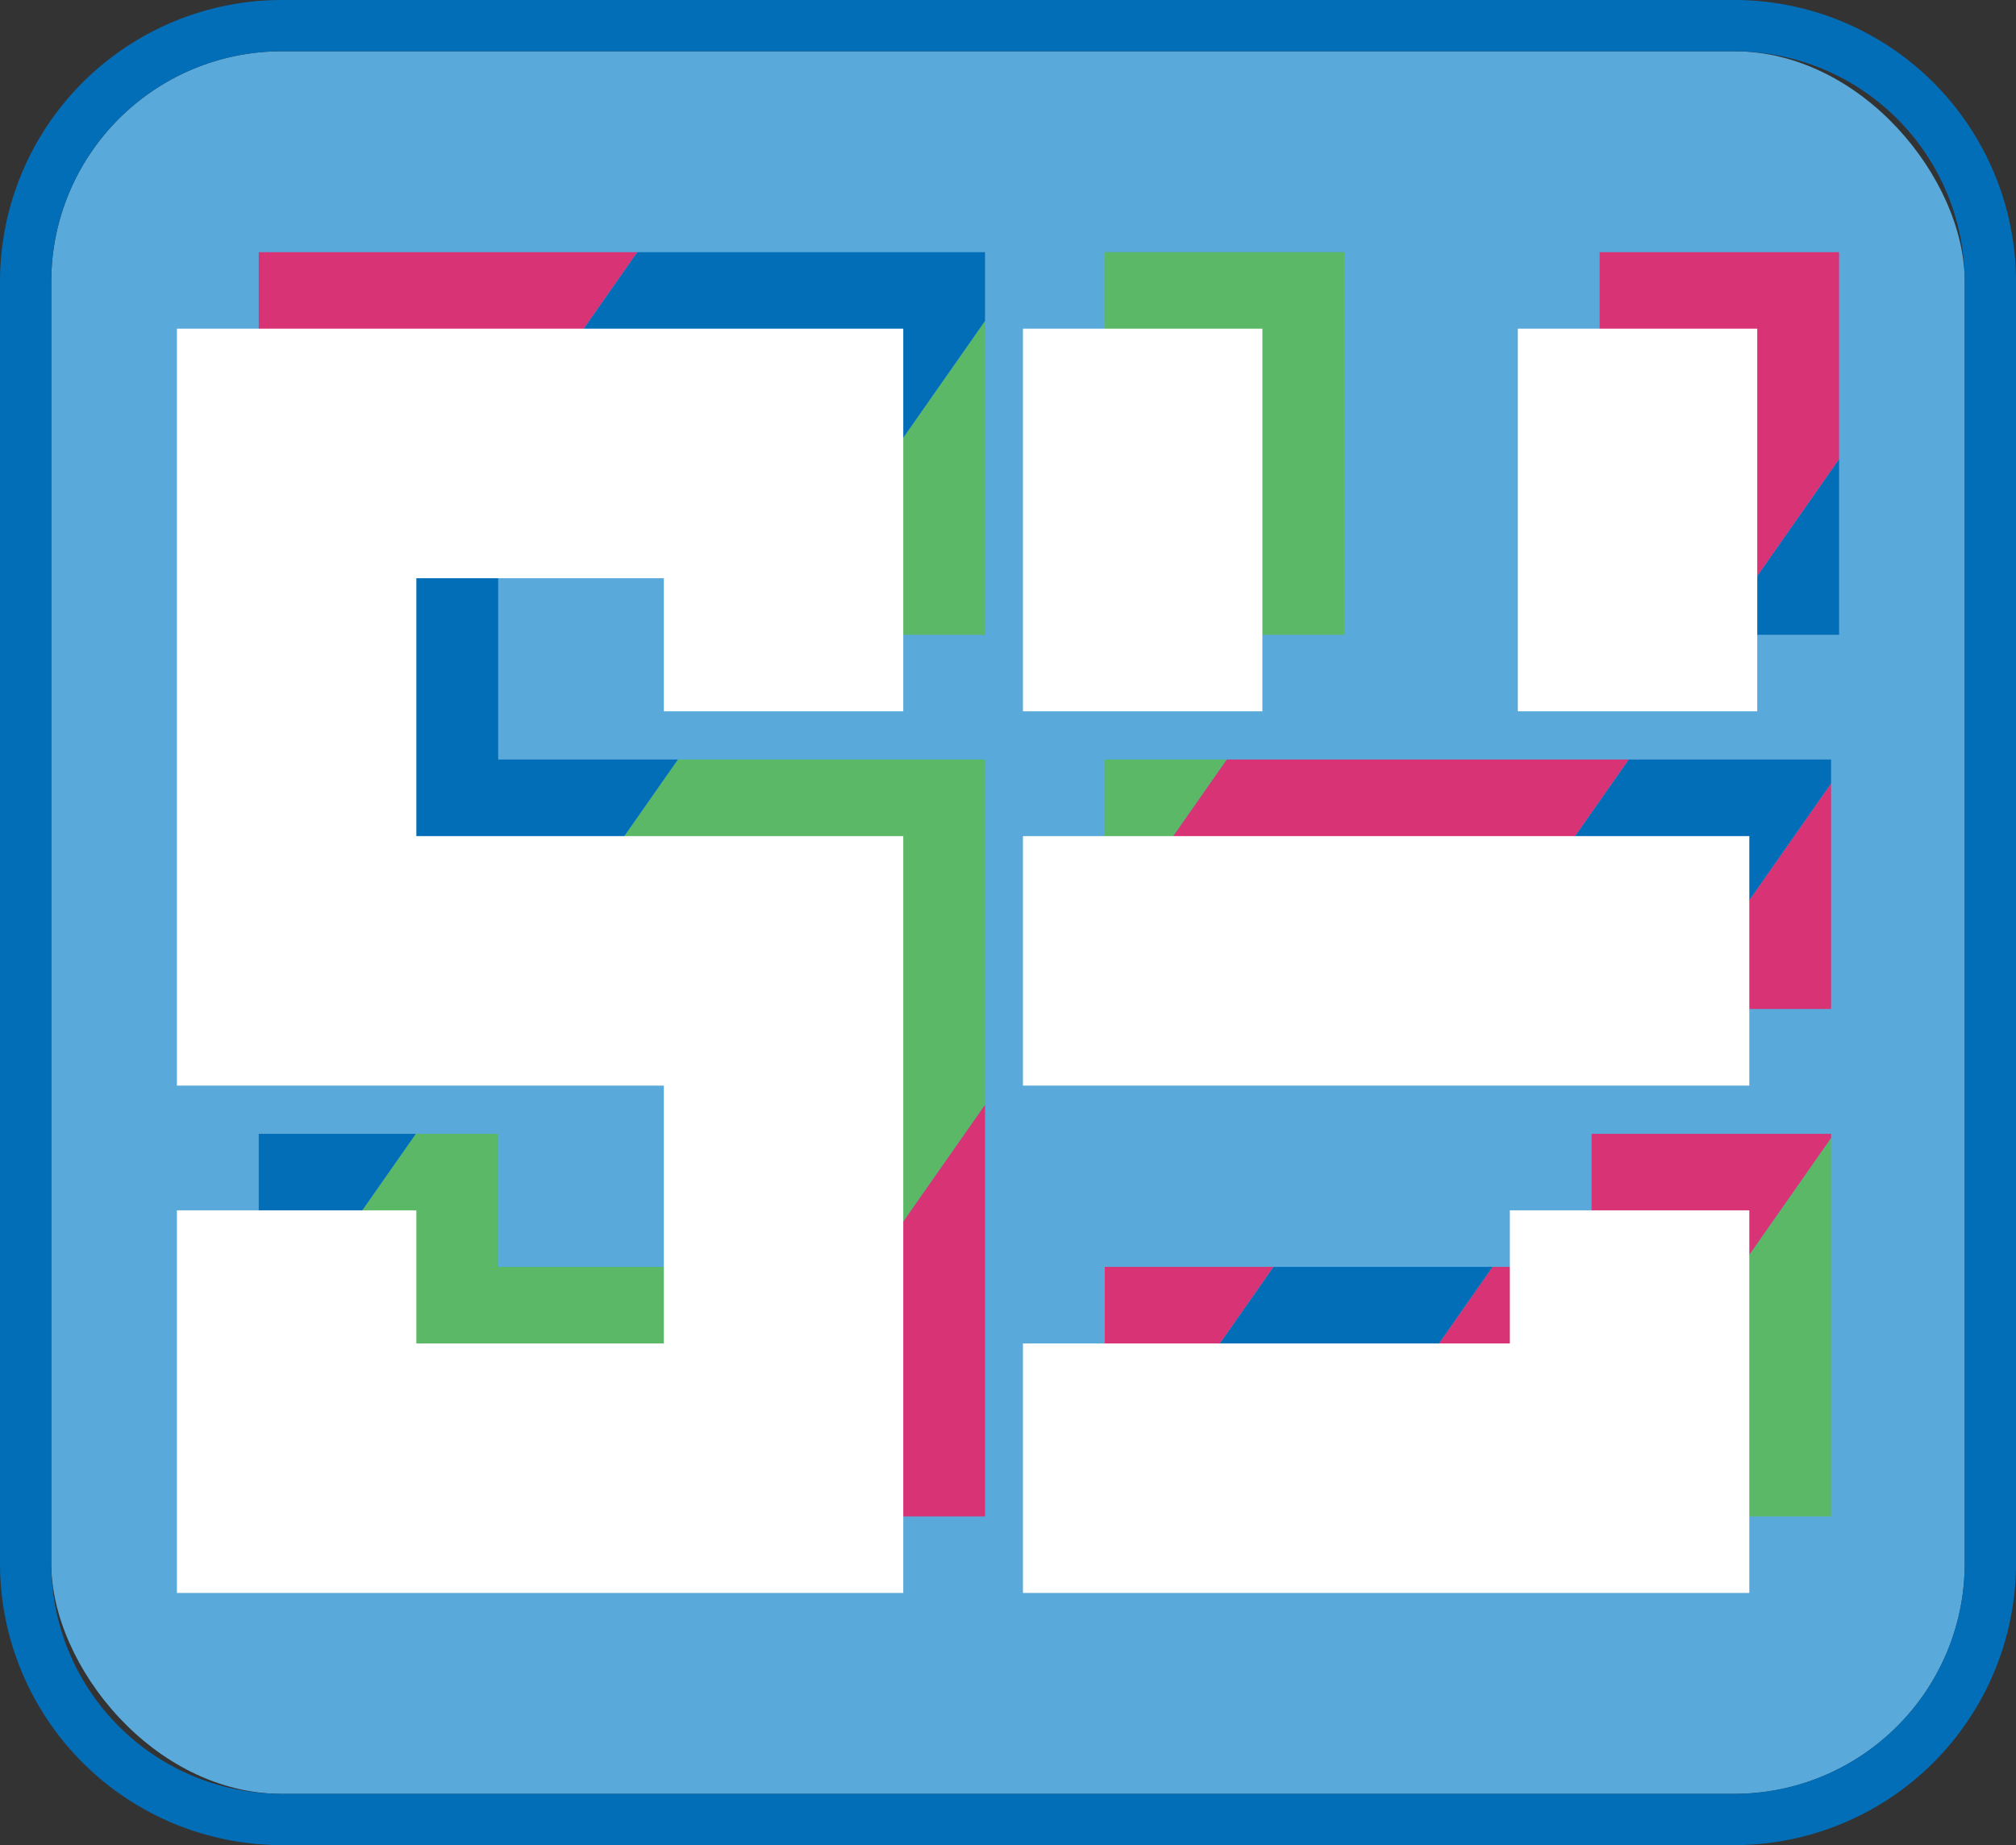
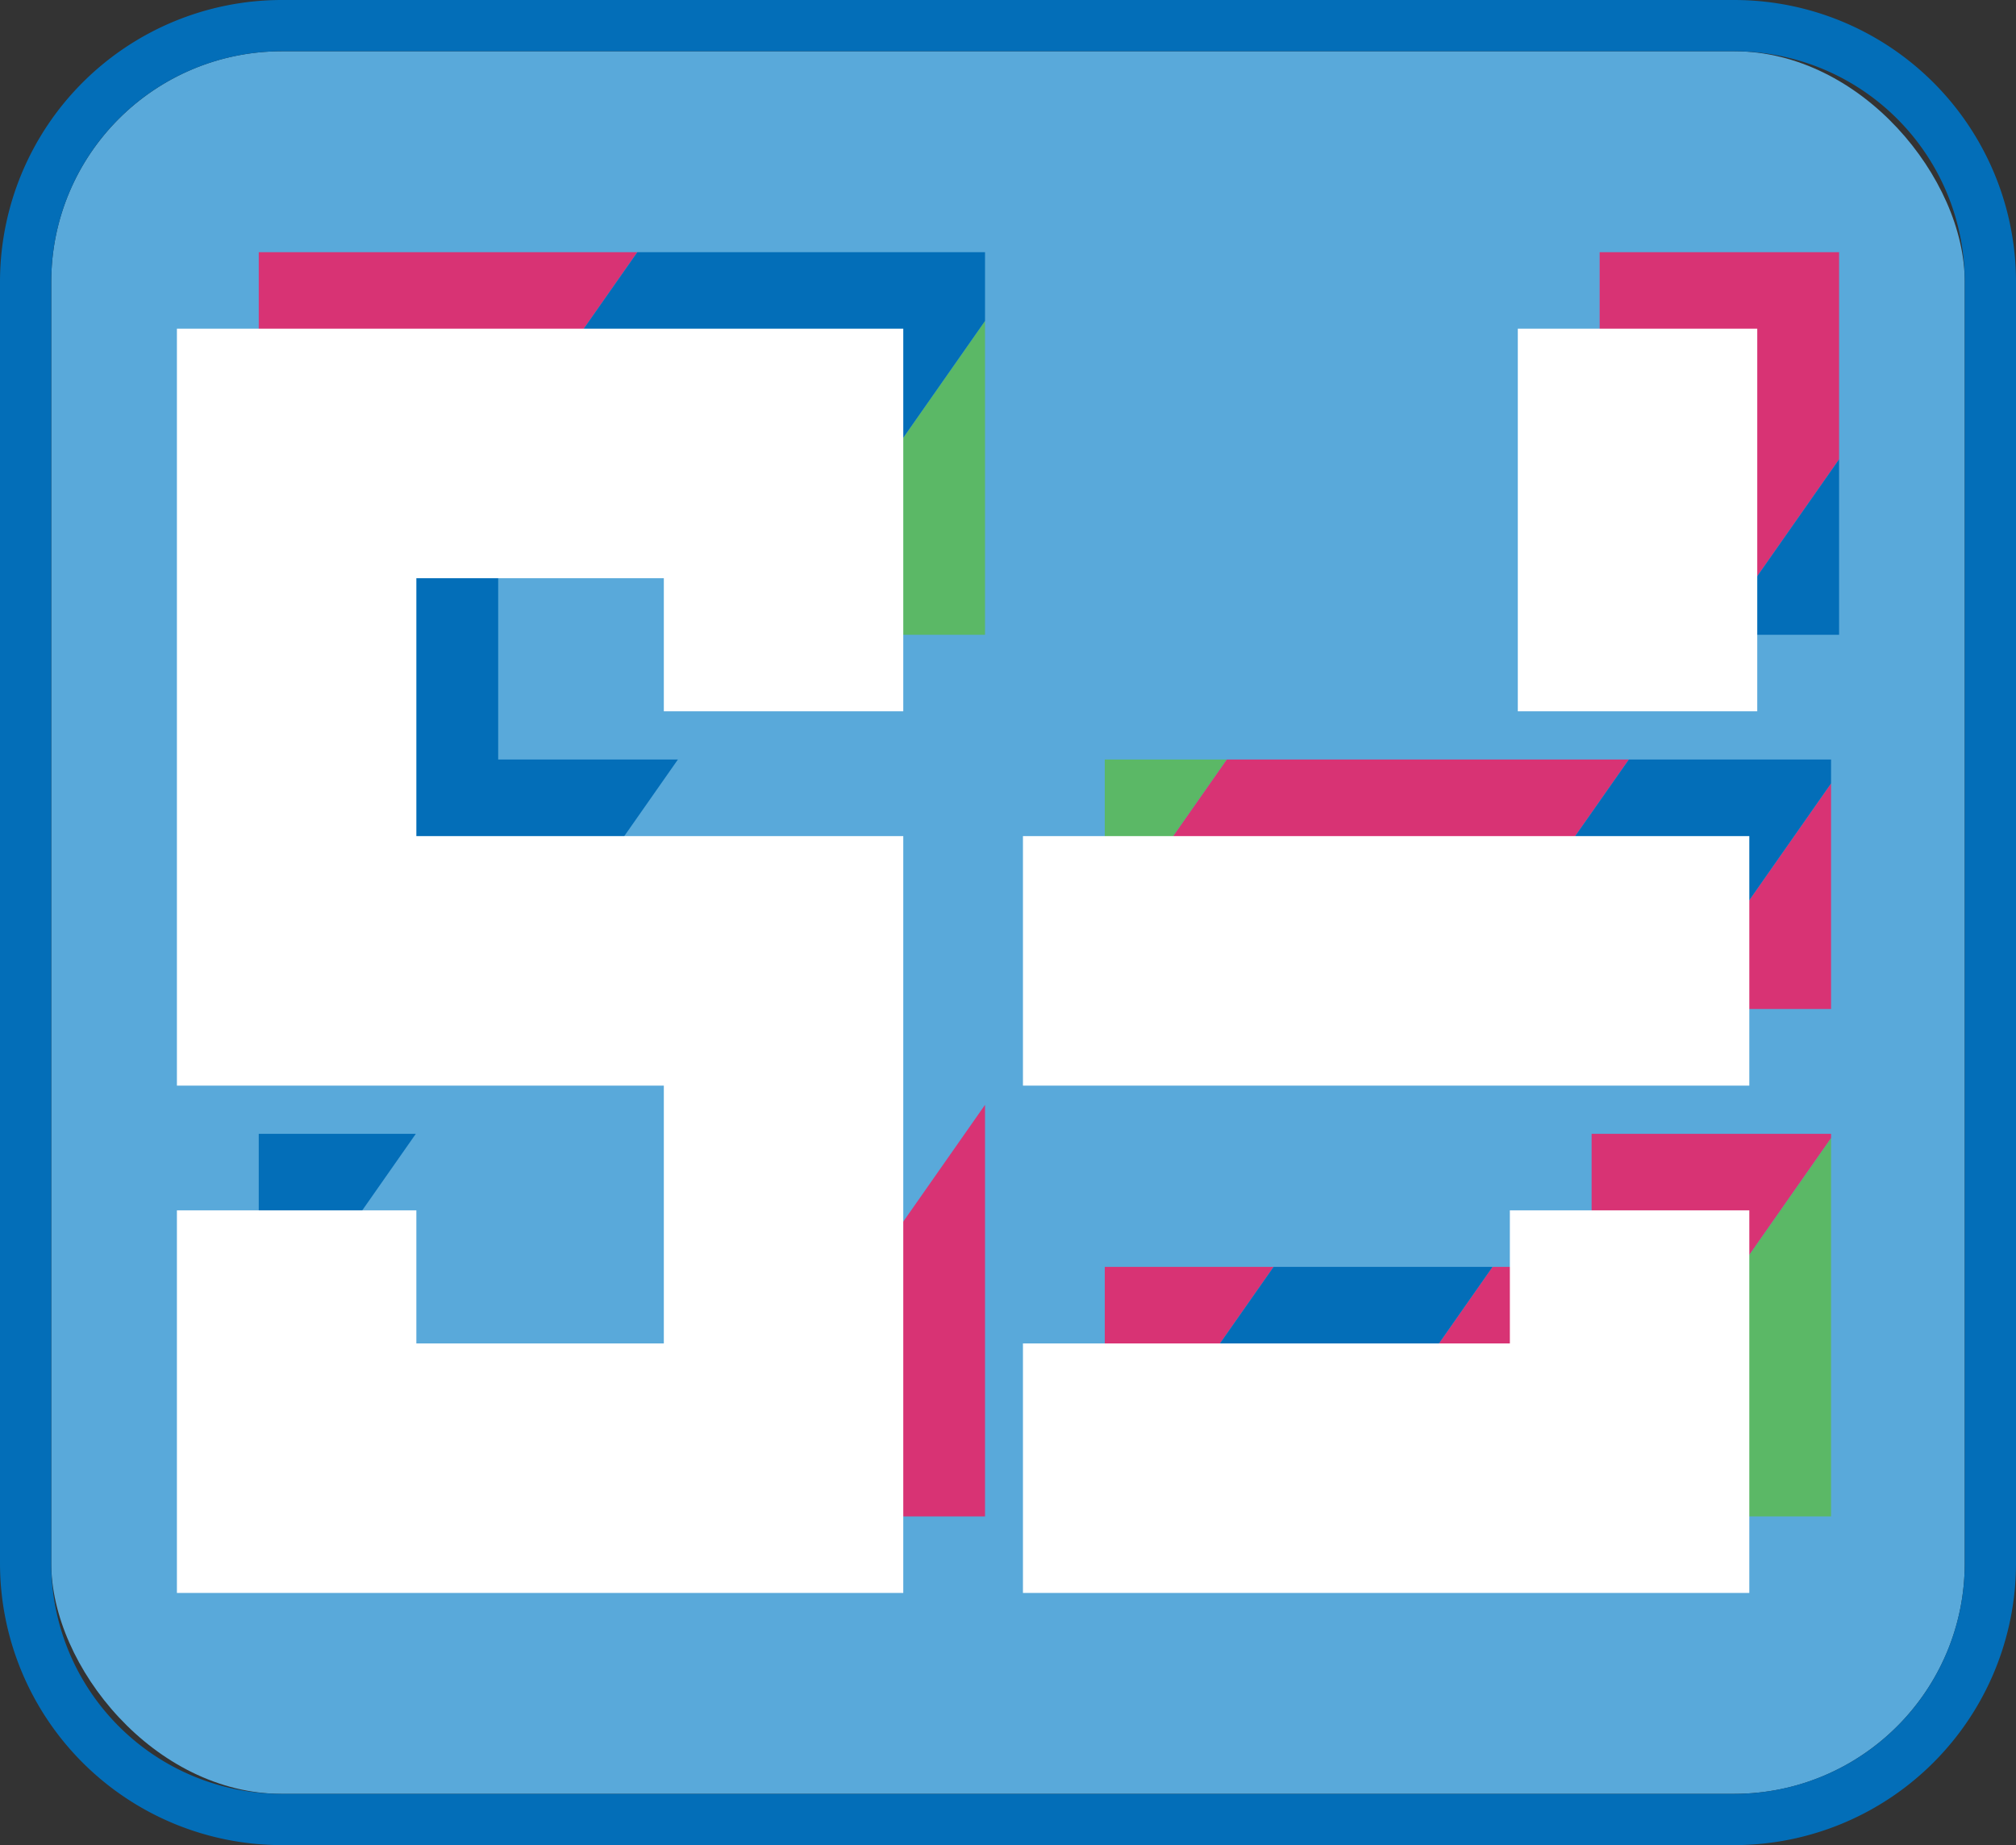
<svg xmlns="http://www.w3.org/2000/svg" viewBox="0 0 236 216">
  <rect x="0" y="0" width="236" height="216" fill="#333333" stroke="none" />
  <defs>
    <style>.cls-1{fill:#59a9da;}.cls-2{fill:#036eb8;}.cls-3{fill:#5bb866;}.cls-4{fill:#d83374;}.cls-5{fill:#fff;}</style>
  </defs>
  <g id="BG">
    <rect class="cls-1" x="6" y="6" width="224" height="204" rx="27" />
    <path class="cls-2" d="M505.94,189.64h-170a33,33,0,0,0-33,33v150a33,33,0,0,0,33,33h170a33,33,0,0,0,33-33v-150A33,33,0,0,0,505.94,189.64Zm27,183a27,27,0,0,1-27,27h-170a27,27,0,0,1-27-27v-150a27,27,0,0,1,27-27h170a27,27,0,0,1,27,27Z" transform="translate(-302.94 -189.64)" />
  </g>
  <g id="SY_Color">
    <polygon class="cls-3" points="115.31 74.31 115.31 58.73 115.31 37.57 89.59 74.31 115.31 74.31" />
-     <polygon class="cls-3" points="115.31 88.91 87.28 88.91 79.36 88.91 58.91 118.12 87.28 118.12 87.28 148.31 58.32 148.31 58.32 132.73 48.68 132.73 30.29 159 30.29 177.52 58.32 177.52 81.58 177.52 115.31 129.34 115.31 118.12 115.31 88.91" />
    <polygon class="cls-3" points="129.33 88.91 129.33 109.33 143.62 88.91 129.33 88.91" />
    <polygon class="cls-3" points="183.34 177.52 186.32 177.52 214.35 177.52 214.35 148.31 214.35 133.22 183.34 177.52" />
-     <polygon class="cls-3" points="129.33 29.52 129.33 74.31 153.85 74.31 157.36 74.31 157.36 69.3 157.36 29.52 129.33 29.52" />
    <polygon class="cls-4" points="214.35 118.12 214.35 91.71 195.86 118.12 214.35 118.12" />
    <polygon class="cls-4" points="214.35 132.73 186.32 132.73 186.32 148.31 174.72 148.31 154.27 177.52 183.34 177.52 214.35 133.22 214.35 132.73" />
    <polygon class="cls-4" points="58.32 29.52 30.29 29.52 30.29 58.73 30.29 88.91 30.29 92.82 74.61 29.52 58.32 29.52" />
    <polygon class="cls-4" points="87.28 177.52 115.31 177.52 115.31 148.31 115.31 129.34 81.58 177.52 87.28 177.52" />
    <polygon class="cls-4" points="143.62 88.91 129.33 109.33 129.33 118.12 170.22 118.12 190.68 88.91 143.62 88.91" />
    <polygon class="cls-4" points="129.33 148.31 129.33 176.53 149.09 148.31 129.33 148.31" />
    <polygon class="cls-4" points="215.29 29.52 187.26 29.52 187.26 74.31 200.91 74.31 215.29 53.77 215.29 29.52" />
    <polygon class="cls-2" points="58.32 88.91 58.32 58.73 87.28 58.73 87.28 74.31 89.59 74.31 115.31 37.57 115.31 29.52 87.28 29.52 74.61 29.52 30.29 92.82 30.29 118.12 58.32 118.12 58.91 118.12 79.36 88.91 58.32 88.91" />
    <polygon class="cls-2" points="30.29 132.73 30.29 148.31 30.29 159 48.68 132.73 30.29 132.73" />
    <polygon class="cls-2" points="214.35 91.71 214.35 88.91 190.68 88.91 170.22 118.12 195.86 118.12 214.35 91.71" />
    <polygon class="cls-2" points="149.09 148.31 129.33 176.53 129.33 177.52 154.27 177.52 174.72 148.31 149.09 148.31" />
    <polygon class="cls-2" points="215.29 53.77 200.91 74.31 215.29 74.31 215.29 53.77" />
  </g>
  <g id="SY_White">
    <polygon class="cls-5" points="48.74 38.48 20.71 38.48 20.71 67.69 20.71 97.88 20.71 127.09 48.74 127.09 77.71 127.09 77.71 157.27 48.74 157.27 48.74 141.69 20.71 141.69 20.71 157.27 20.71 186.48 48.74 186.48 77.71 186.48 105.74 186.48 105.74 157.27 105.74 127.09 105.74 97.88 77.71 97.88 48.74 97.88 48.74 67.69 77.71 67.69 77.71 83.27 105.74 83.27 105.74 67.69 105.74 38.48 77.71 38.48 48.74 38.48" />
    <rect class="cls-5" x="119.75" y="97.88" width="85.03" height="29.21" />
    <polygon class="cls-5" points="176.75 157.27 119.75 157.27 119.75 186.48 176.75 186.48 204.78 186.48 204.78 157.27 204.78 141.69 176.75 141.69 176.75 157.27" />
-     <rect class="cls-5" x="119.75" y="38.48" width="28.03" height="44.79" />
    <rect class="cls-5" x="177.68" y="38.48" width="28.03" height="44.79" />
  </g>
</svg>